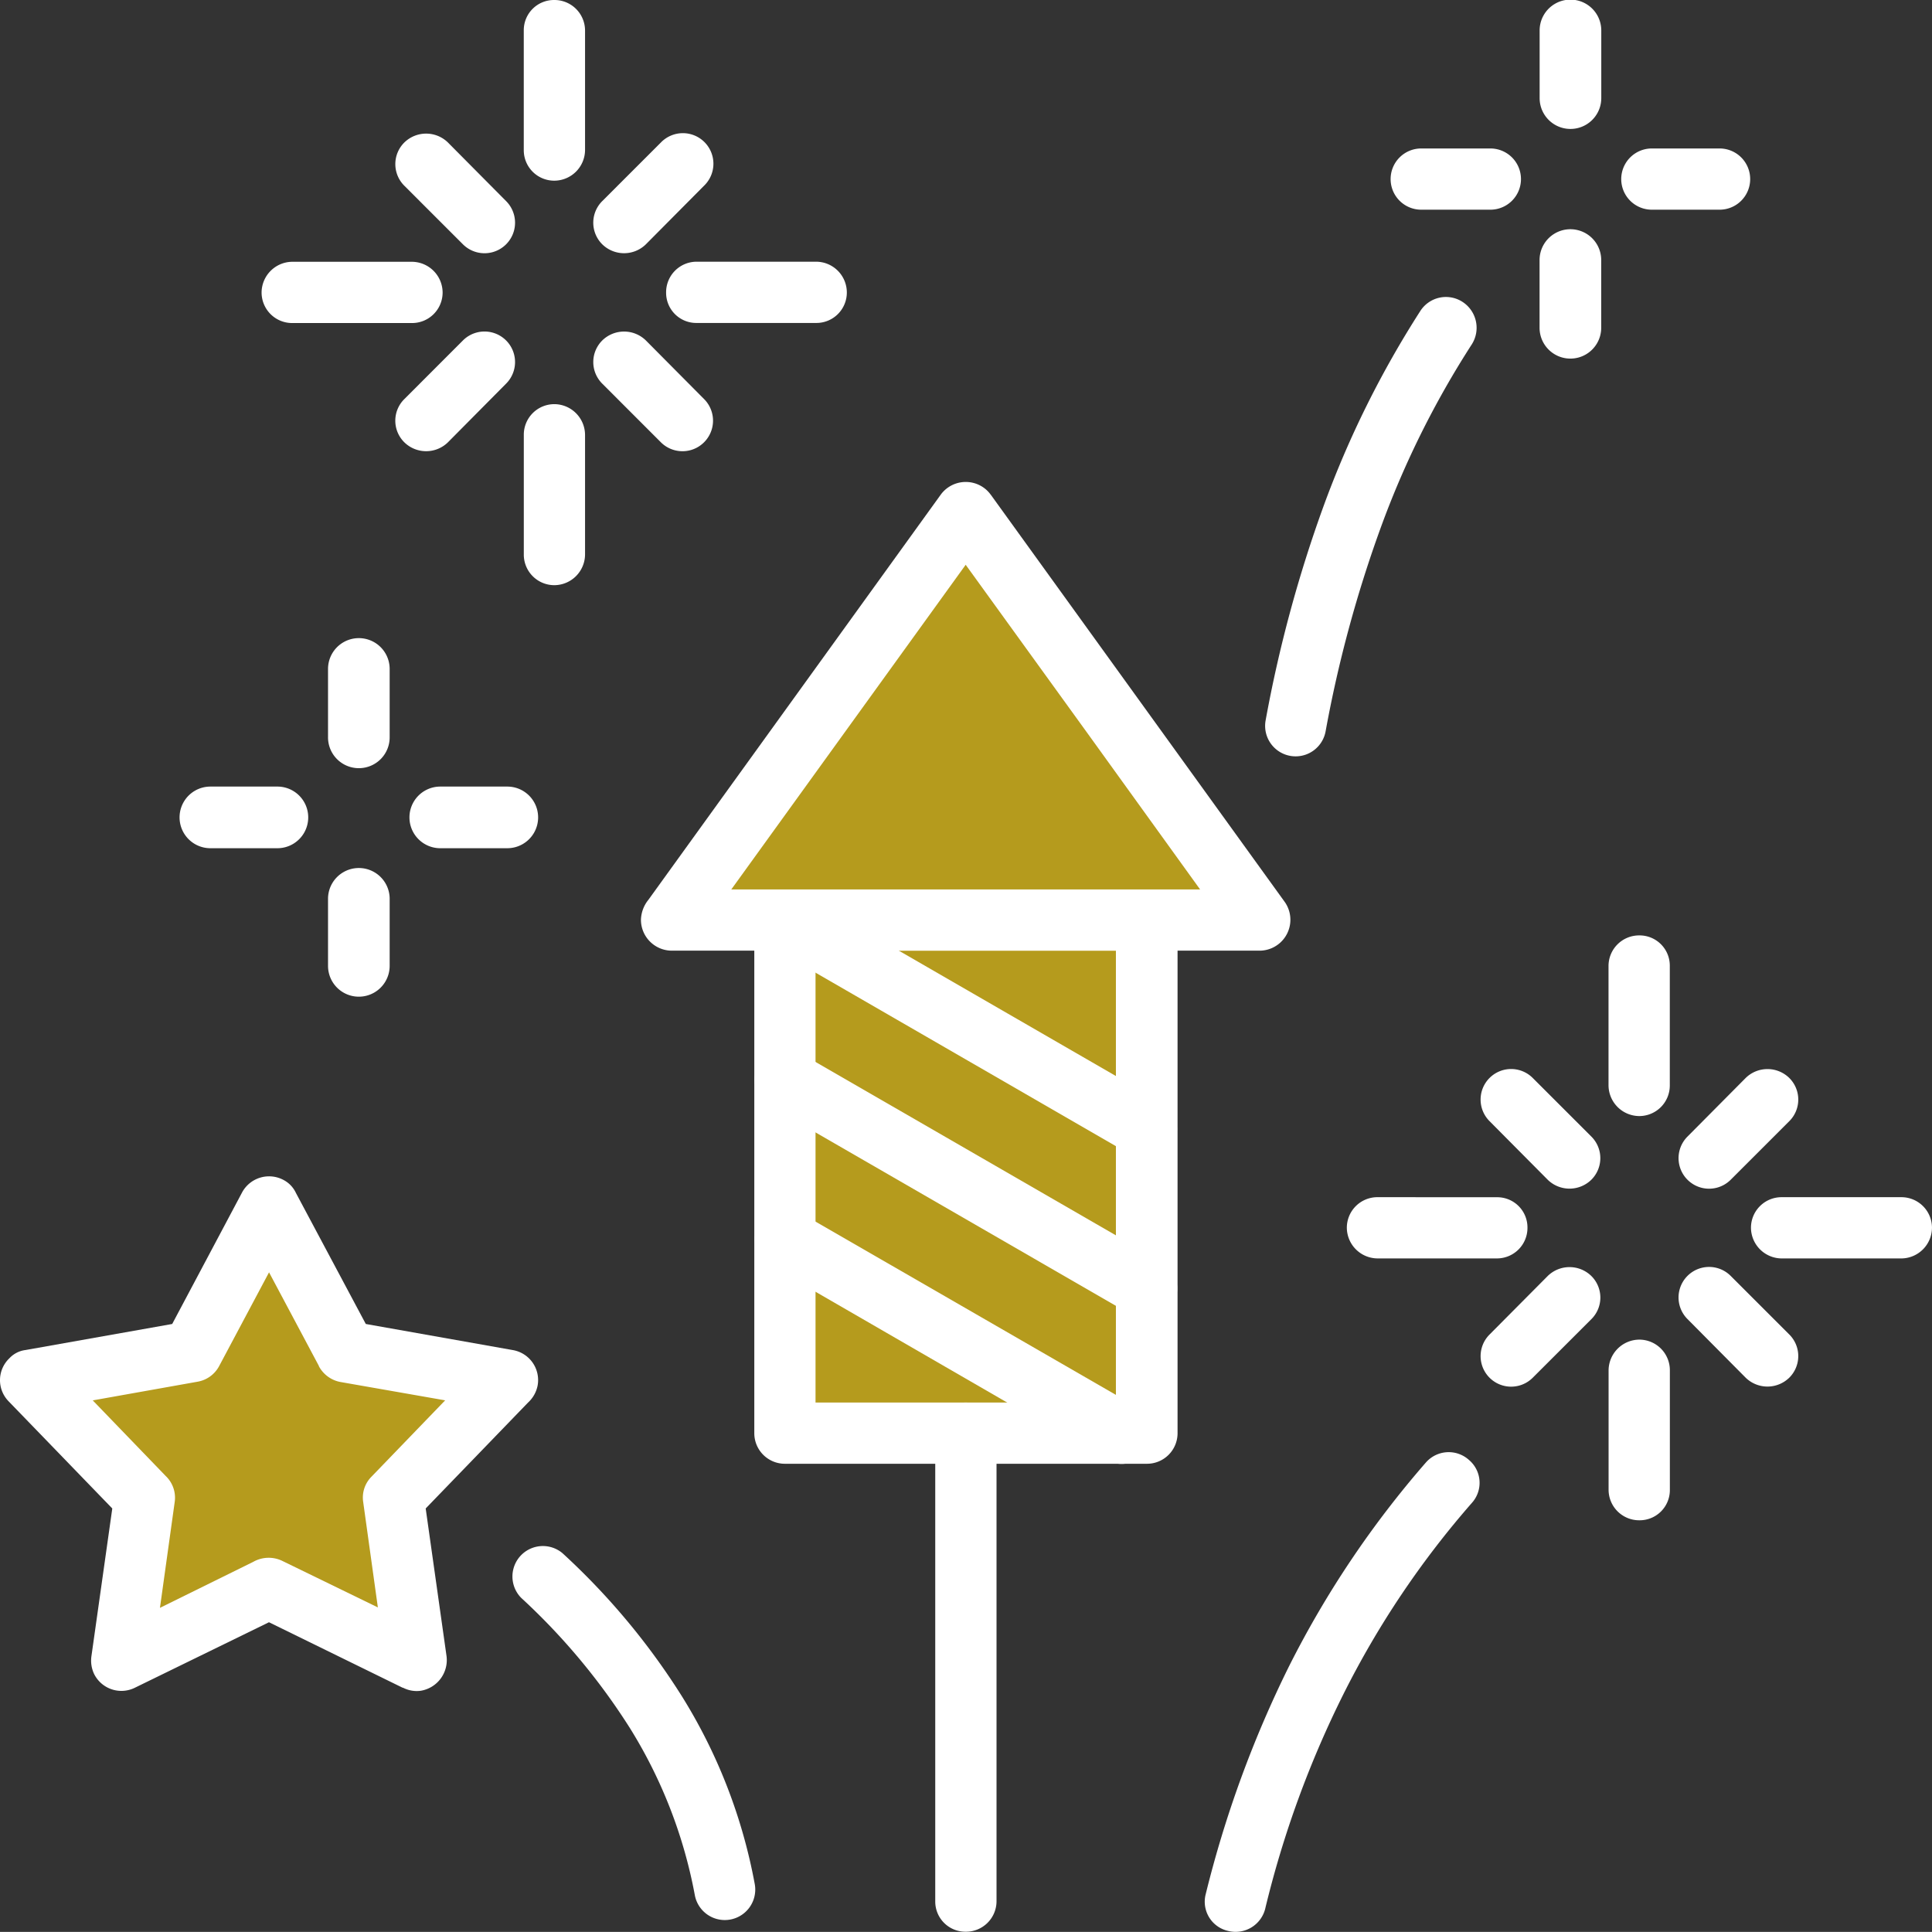
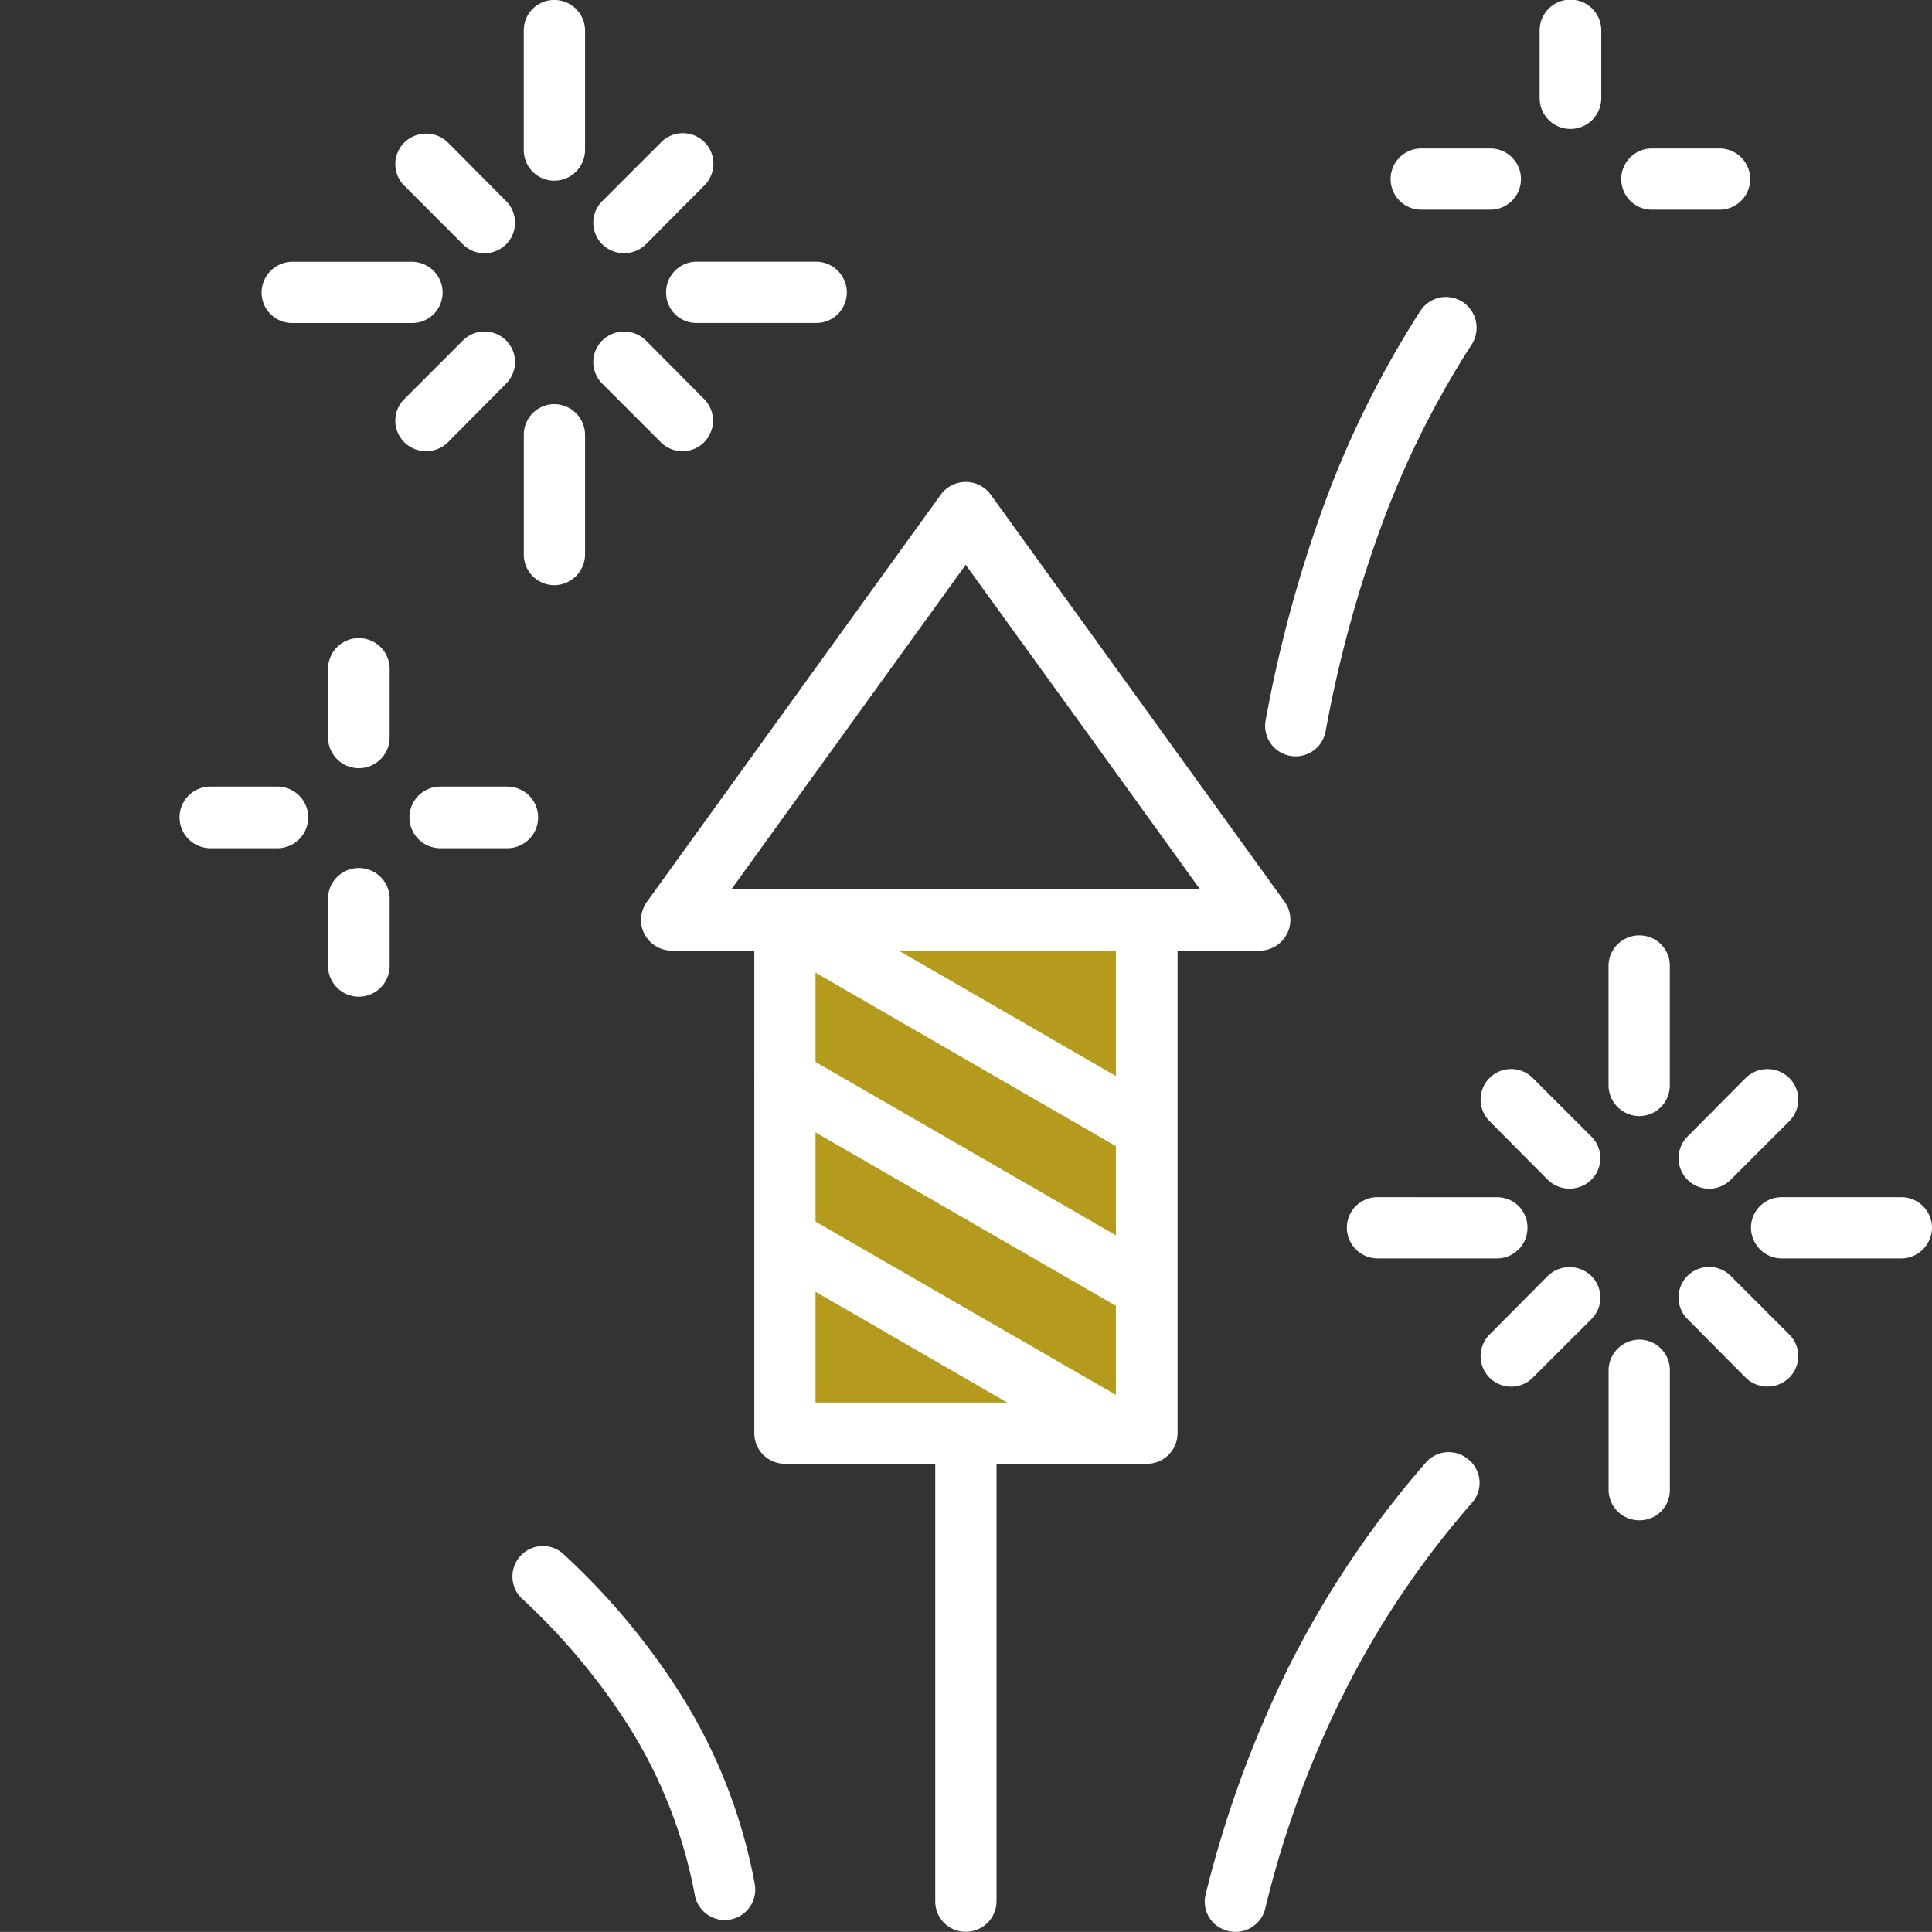
<svg xmlns="http://www.w3.org/2000/svg" id="Group_79" data-name="Group 79" width="120.533" height="120.526" viewBox="0 0 120.533 120.526">
  <rect x="0" y="0" width="120.533" height="120.526" fill="#333333" stroke="none" />
  <defs>
    <clipPath id="clip-path">
      <rect id="Rectangle_756" data-name="Rectangle 756" width="120.533" height="120.526" fill="none" />
    </clipPath>
  </defs>
-   <path id="Path_161" data-name="Path 161" d="M16.781,75.288l4.794,9.047L31.65,86.1l-7.123,7.367,1.435,10.128L16.781,99.1,7.573,103.59,9.009,93.462,1.913,86.1l10.075-1.76Z" fill="#b59b1d" fill-rule="evenodd" />
  <g id="Group_78" data-name="Group 78">
    <g id="Group_77" data-name="Group 77" clip-path="url(#clip-path)">
-       <path id="Path_162" data-name="Path 162" d="M18.46,74.422,22.821,82.6l9.154,1.625a1.9,1.9,0,0,1,1.57,2.193,1.942,1.942,0,0,1-.6,1.083L26.558,94.11l1.3,9.209a1.94,1.94,0,0,1-1.625,2.166,1.855,1.855,0,0,1-1.083-.19h-.027l-8.342-4.087-8.368,4.087a1.9,1.9,0,0,1-2.545-.866,1.949,1.949,0,0,1-.163-1.11l1.3-9.209L.533,87.42a1.887,1.887,0,0,1,.053-2.681,1.651,1.651,0,0,1,1-.513L10.743,82.6l4.36-8.207a1.913,1.913,0,0,1,2.572-.785,1.745,1.745,0,0,1,.785.813M19.9,85.228l-3.115-5.85-3.114,5.85a1.885,1.885,0,0,1-1.354.975L5.787,87.367l4.548,4.714A1.868,1.868,0,0,1,10.9,93.7l-.921,6.61,5.823-2.871a1.952,1.952,0,0,1,1.814-.056l5.958,2.9L22.658,93.7a1.839,1.839,0,0,1,.515-1.569l4.6-4.767L21.3,86.23a1.921,1.921,0,0,1-1.408-1" fill="#fff" />
      <path id="Path_163" data-name="Path 163" d="M47.086,117.536a1.9,1.9,0,1,1-3.737.7,30.128,30.128,0,0,0-4.035-10.4,40.4,40.4,0,0,0-6.8-8.151,1.9,1.9,0,0,1,2.573-2.79,43.539,43.539,0,0,1,7.475,8.964,33.672,33.672,0,0,1,4.523,11.672" fill="#fff" />
      <path id="Path_164" data-name="Path 164" d="M82.7,45.635a1.9,1.9,0,0,1-3.739-.7,82.359,82.359,0,0,1,3.63-13.405A61.4,61.4,0,0,1,88.6,19.418a1.9,1.9,0,0,1,2.626-.595,1.927,1.927,0,0,1,.6,2.654,57.107,57.107,0,0,0-5.661,11.376A78.155,78.155,0,0,0,82.7,45.635" fill="#fff" />
      <path id="Path_165" data-name="Path 165" d="M99.9,6.121a1.923,1.923,0,1,1-3.846,0V1.9a1.923,1.923,0,0,1,3.846,0Z" fill="#fff" />
      <path id="Path_166" data-name="Path 166" d="M103.011,13.082a1.91,1.91,0,0,1,0-3.819h4.225a1.91,1.91,0,1,1,0,3.819Z" fill="#fff" />
-       <path id="Path_167" data-name="Path 167" d="M96.05,16.224a1.923,1.923,0,1,1,3.846,0v4.225a1.923,1.923,0,0,1-3.846,0Z" fill="#fff" />
      <path id="Path_168" data-name="Path 168" d="M92.936,9.263a1.91,1.91,0,1,1,0,3.819H88.711a1.91,1.91,0,1,1,0-3.819Z" fill="#fff" />
      <path id="Path_169" data-name="Path 169" d="M36.5,9.372a1.926,1.926,0,0,1-1.923,1.9,1.9,1.9,0,0,1-1.9-1.9V1.9a1.885,1.885,0,0,1,1.9-1.9A1.908,1.908,0,0,1,36.5,1.9Z" fill="#fff" />
      <path id="Path_170" data-name="Path 170" d="M43.457,20.149a1.883,1.883,0,0,1-1.9-1.9,1.906,1.906,0,0,1,1.9-1.922h7.475a1.923,1.923,0,0,1,1.9,1.922,1.9,1.9,0,0,1-1.9,1.9Z" fill="#fff" />
      <path id="Path_171" data-name="Path 171" d="M32.679,27.136a1.906,1.906,0,0,1,1.9-1.922A1.928,1.928,0,0,1,36.5,27.136v7.449a1.928,1.928,0,0,1-1.921,1.923,1.906,1.906,0,0,1-1.9-1.923Z" fill="#fff" />
      <path id="Path_172" data-name="Path 172" d="M25.691,16.332a1.929,1.929,0,0,1,1.923,1.922,1.906,1.906,0,0,1-1.923,1.9H18.243a1.906,1.906,0,0,1-1.923-1.9,1.929,1.929,0,0,1,1.923-1.922Z" fill="#fff" />
      <path id="Path_173" data-name="Path 173" d="M40.289,15.248a1.945,1.945,0,0,1-2.709,0,1.9,1.9,0,0,1,0-2.708l3.657-3.656a1.906,1.906,0,1,1,2.681,2.709Z" fill="#fff" />
      <path id="Path_174" data-name="Path 174" d="M37.58,23.941a1.9,1.9,0,0,1,0-2.707,1.945,1.945,0,0,1,2.709,0l3.629,3.655A1.9,1.9,0,1,1,41.237,27.6Z" fill="#fff" />
      <path id="Path_175" data-name="Path 175" d="M28.887,21.234a1.9,1.9,0,1,1,2.681,2.707L27.94,27.6a1.945,1.945,0,0,1-2.709,0,1.894,1.894,0,0,1,0-2.707Z" fill="#fff" />
      <path id="Path_176" data-name="Path 176" d="M31.568,12.54a1.905,1.905,0,1,1-2.681,2.708l-3.656-3.655a1.9,1.9,0,0,1,0-2.709,1.947,1.947,0,0,1,2.709,0Z" fill="#fff" />
      <path id="Path_177" data-name="Path 177" d="M104.175,67.706a1.907,1.907,0,0,1-1.9,1.923,1.93,1.93,0,0,1-1.923-1.923V60.258a1.908,1.908,0,0,1,1.923-1.9,1.885,1.885,0,0,1,1.9,1.9Z" fill="#fff" />
      <path id="Path_178" data-name="Path 178" d="M111.162,78.511a1.929,1.929,0,0,1-1.923-1.921,1.907,1.907,0,0,1,1.923-1.9h7.447a1.907,1.907,0,0,1,1.923,1.9,1.928,1.928,0,0,1-1.923,1.921Z" fill="#fff" />
      <path id="Path_179" data-name="Path 179" d="M100.356,85.5a1.932,1.932,0,0,1,1.923-1.924,1.909,1.909,0,0,1,1.9,1.924v7.447a1.885,1.885,0,0,1-1.9,1.9,1.908,1.908,0,0,1-1.923-1.9Z" fill="#fff" />
      <path id="Path_180" data-name="Path 180" d="M93.4,74.693a1.884,1.884,0,0,1,1.895,1.9A1.905,1.905,0,0,1,93.4,78.51H85.949a1.929,1.929,0,0,1-1.923-1.921,1.908,1.908,0,0,1,1.923-1.9Z" fill="#fff" />
      <path id="Path_181" data-name="Path 181" d="M107.967,73.609a1.905,1.905,0,0,1-2.681-2.708l3.629-3.655a1.944,1.944,0,0,1,2.708,0,1.9,1.9,0,0,1,0,2.708Z" fill="#fff" />
      <path id="Path_182" data-name="Path 182" d="M105.285,82.3a1.9,1.9,0,0,1,2.681-2.707l3.656,3.655a1.9,1.9,0,0,1,0,2.709,1.948,1.948,0,0,1-2.708,0Z" fill="#fff" />
      <path id="Path_183" data-name="Path 183" d="M96.565,79.6a1.946,1.946,0,0,1,2.708,0,1.894,1.894,0,0,1,0,2.707L95.617,85.96a1.905,1.905,0,0,1-2.68-2.709Z" fill="#fff" />
      <path id="Path_184" data-name="Path 184" d="M99.273,70.9a1.9,1.9,0,0,1,0,2.708,1.946,1.946,0,0,1-2.708,0l-3.629-3.655a1.905,1.905,0,0,1,2.681-2.708Z" fill="#fff" />
      <path id="Path_185" data-name="Path 185" d="M24.31,45.958a1.923,1.923,0,1,1-3.845,0V41.734a1.922,1.922,0,0,1,3.845,0Z" fill="#fff" />
      <path id="Path_186" data-name="Path 186" d="M27.424,52.918a1.923,1.923,0,0,1,0-3.845H31.65a1.922,1.922,0,0,1,0,3.845Z" fill="#fff" />
      <path id="Path_187" data-name="Path 187" d="M20.465,56.033a1.923,1.923,0,0,1,3.845,0v4.225a1.922,1.922,0,0,1-3.845,0Z" fill="#fff" />
      <path id="Path_188" data-name="Path 188" d="M17.35,49.073a1.923,1.923,0,0,1,0,3.845H13.125a1.922,1.922,0,1,1,0-3.845Z" fill="#fff" />
      <path id="Path_189" data-name="Path 189" d="M71.541,57.388V89.426H48.981V57.388h22.56Z" fill="#b59b1d" fill-rule="evenodd" />
      <path id="Path_190" data-name="Path 190" d="M73.465,57.388V89.426a1.907,1.907,0,0,1-1.924,1.895H48.982a1.907,1.907,0,0,1-1.923-1.895V57.388a1.909,1.909,0,0,1,1.923-1.9H71.541a1.909,1.909,0,0,1,1.924,1.9M69.619,59.31H50.879V87.5h18.74Z" fill="#fff" />
-       <path id="Path_191" data-name="Path 191" d="M60.247,31.958l9.182,12.727,9.181,12.7h-36.7l9.181-12.7Z" fill="#b59b1d" fill-rule="evenodd" />
      <path id="Path_192" data-name="Path 192" d="M61.819,30.873l18.335,25.4A1.929,1.929,0,0,1,78.61,59.31h-36.7a1.931,1.931,0,0,1-1.923-1.922,2.07,2.07,0,0,1,.461-1.246L58.7,30.848a1.931,1.931,0,0,1,2.655-.433,1.852,1.852,0,0,1,.46.458M67.885,45.8,60.247,35.235,45.623,55.491H74.872Z" fill="#fff" />
      <path id="Path_193" data-name="Path 193" d="M62.171,118.621a1.906,1.906,0,0,1-1.923,1.895,1.883,1.883,0,0,1-1.9-1.895V89.426a1.906,1.906,0,0,1,1.9-1.923,1.929,1.929,0,0,1,1.923,1.923Z" fill="#fff" />
      <path id="Path_194" data-name="Path 194" d="M48.034,59.039a1.892,1.892,0,1,1,1.9-3.276L72.49,68.789a1.893,1.893,0,1,1-1.9,3.277Z" fill="#fff" />
      <path id="Path_195" data-name="Path 195" d="M48.034,69.006a1.9,1.9,0,1,1,1.9-3.3L72.49,78.728a1.9,1.9,0,0,1-1.9,3.3Z" fill="#fff" />
      <path id="Path_196" data-name="Path 196" d="M48.034,78.945a1.893,1.893,0,1,1,1.9-3.278L70.918,87.773a1.9,1.9,0,1,1-1.895,3.305Z" fill="#fff" />
      <path id="Path_197" data-name="Path 197" d="M78.934,119.08a1.907,1.907,0,0,1-2.329,1.383,1.868,1.868,0,0,1-1.381-2.3A69.265,69.265,0,0,1,80.4,103.994a61.177,61.177,0,0,1,8.559-12.753,1.889,1.889,0,0,1,2.681-.163,1.87,1.87,0,0,1,.19,2.681A56.486,56.486,0,0,0,83.81,105.7a62.959,62.959,0,0,0-4.876,13.377" fill="#fff" />
    </g>
  </g>
</svg>